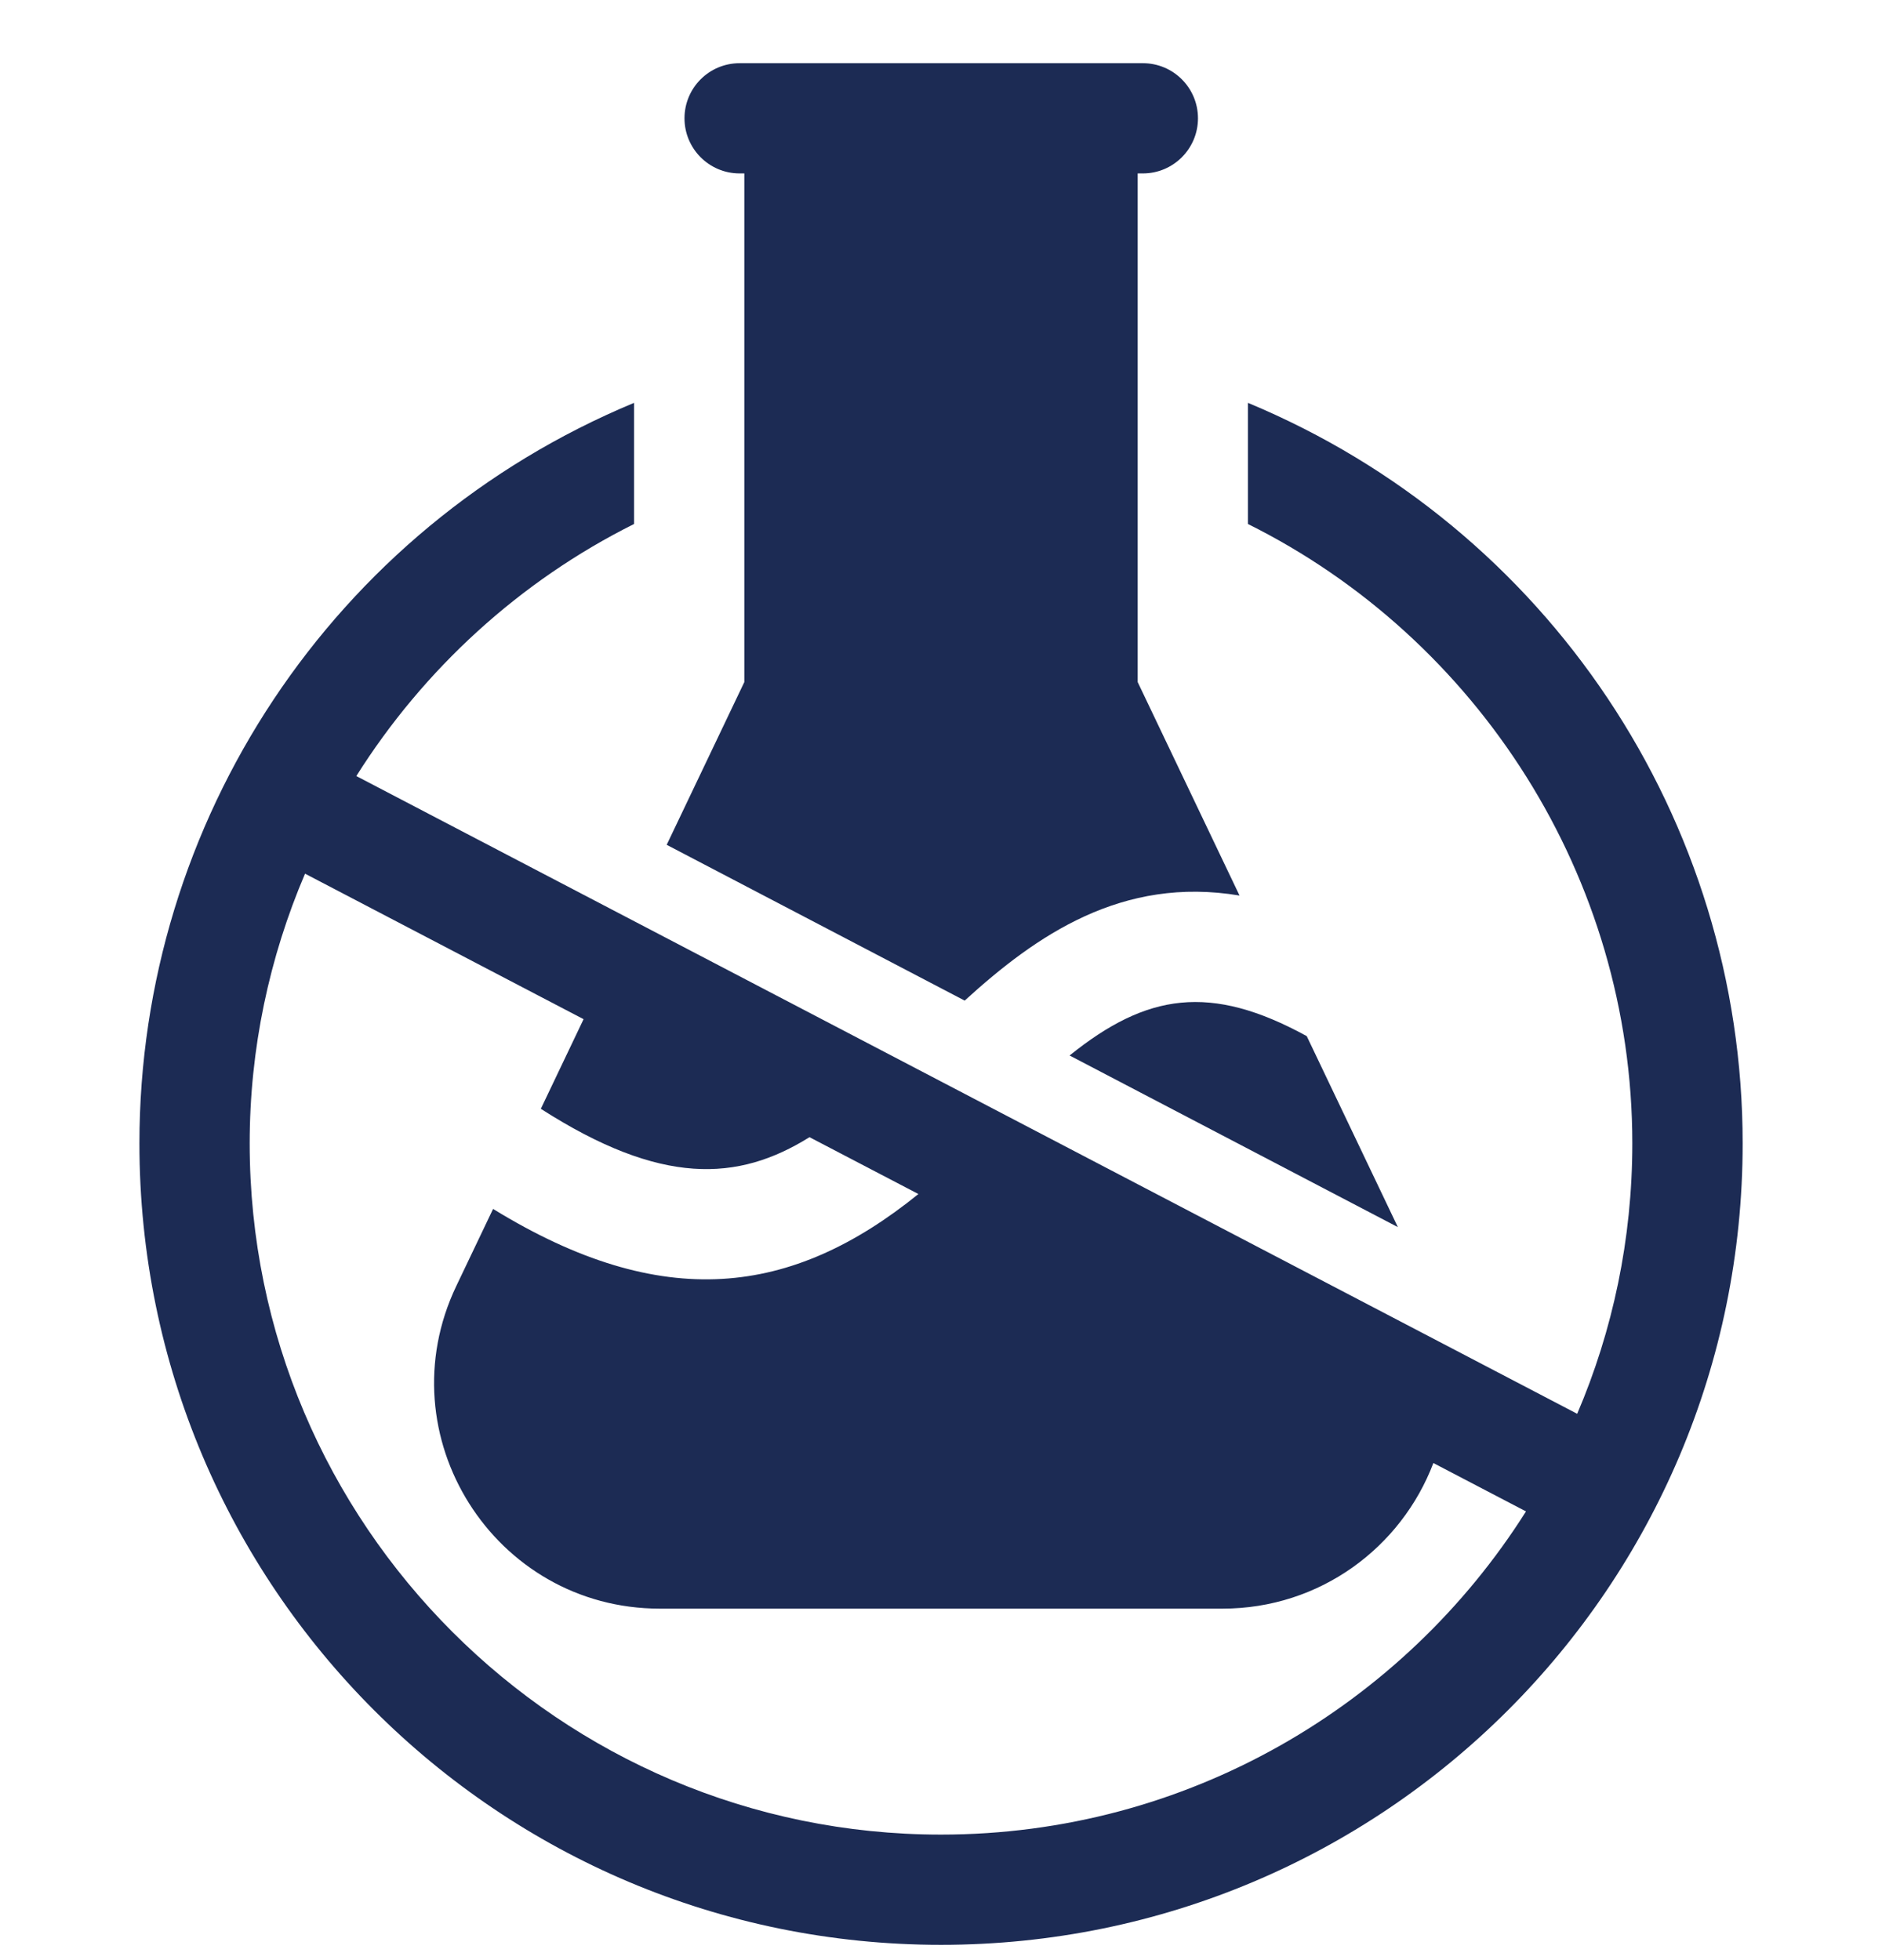
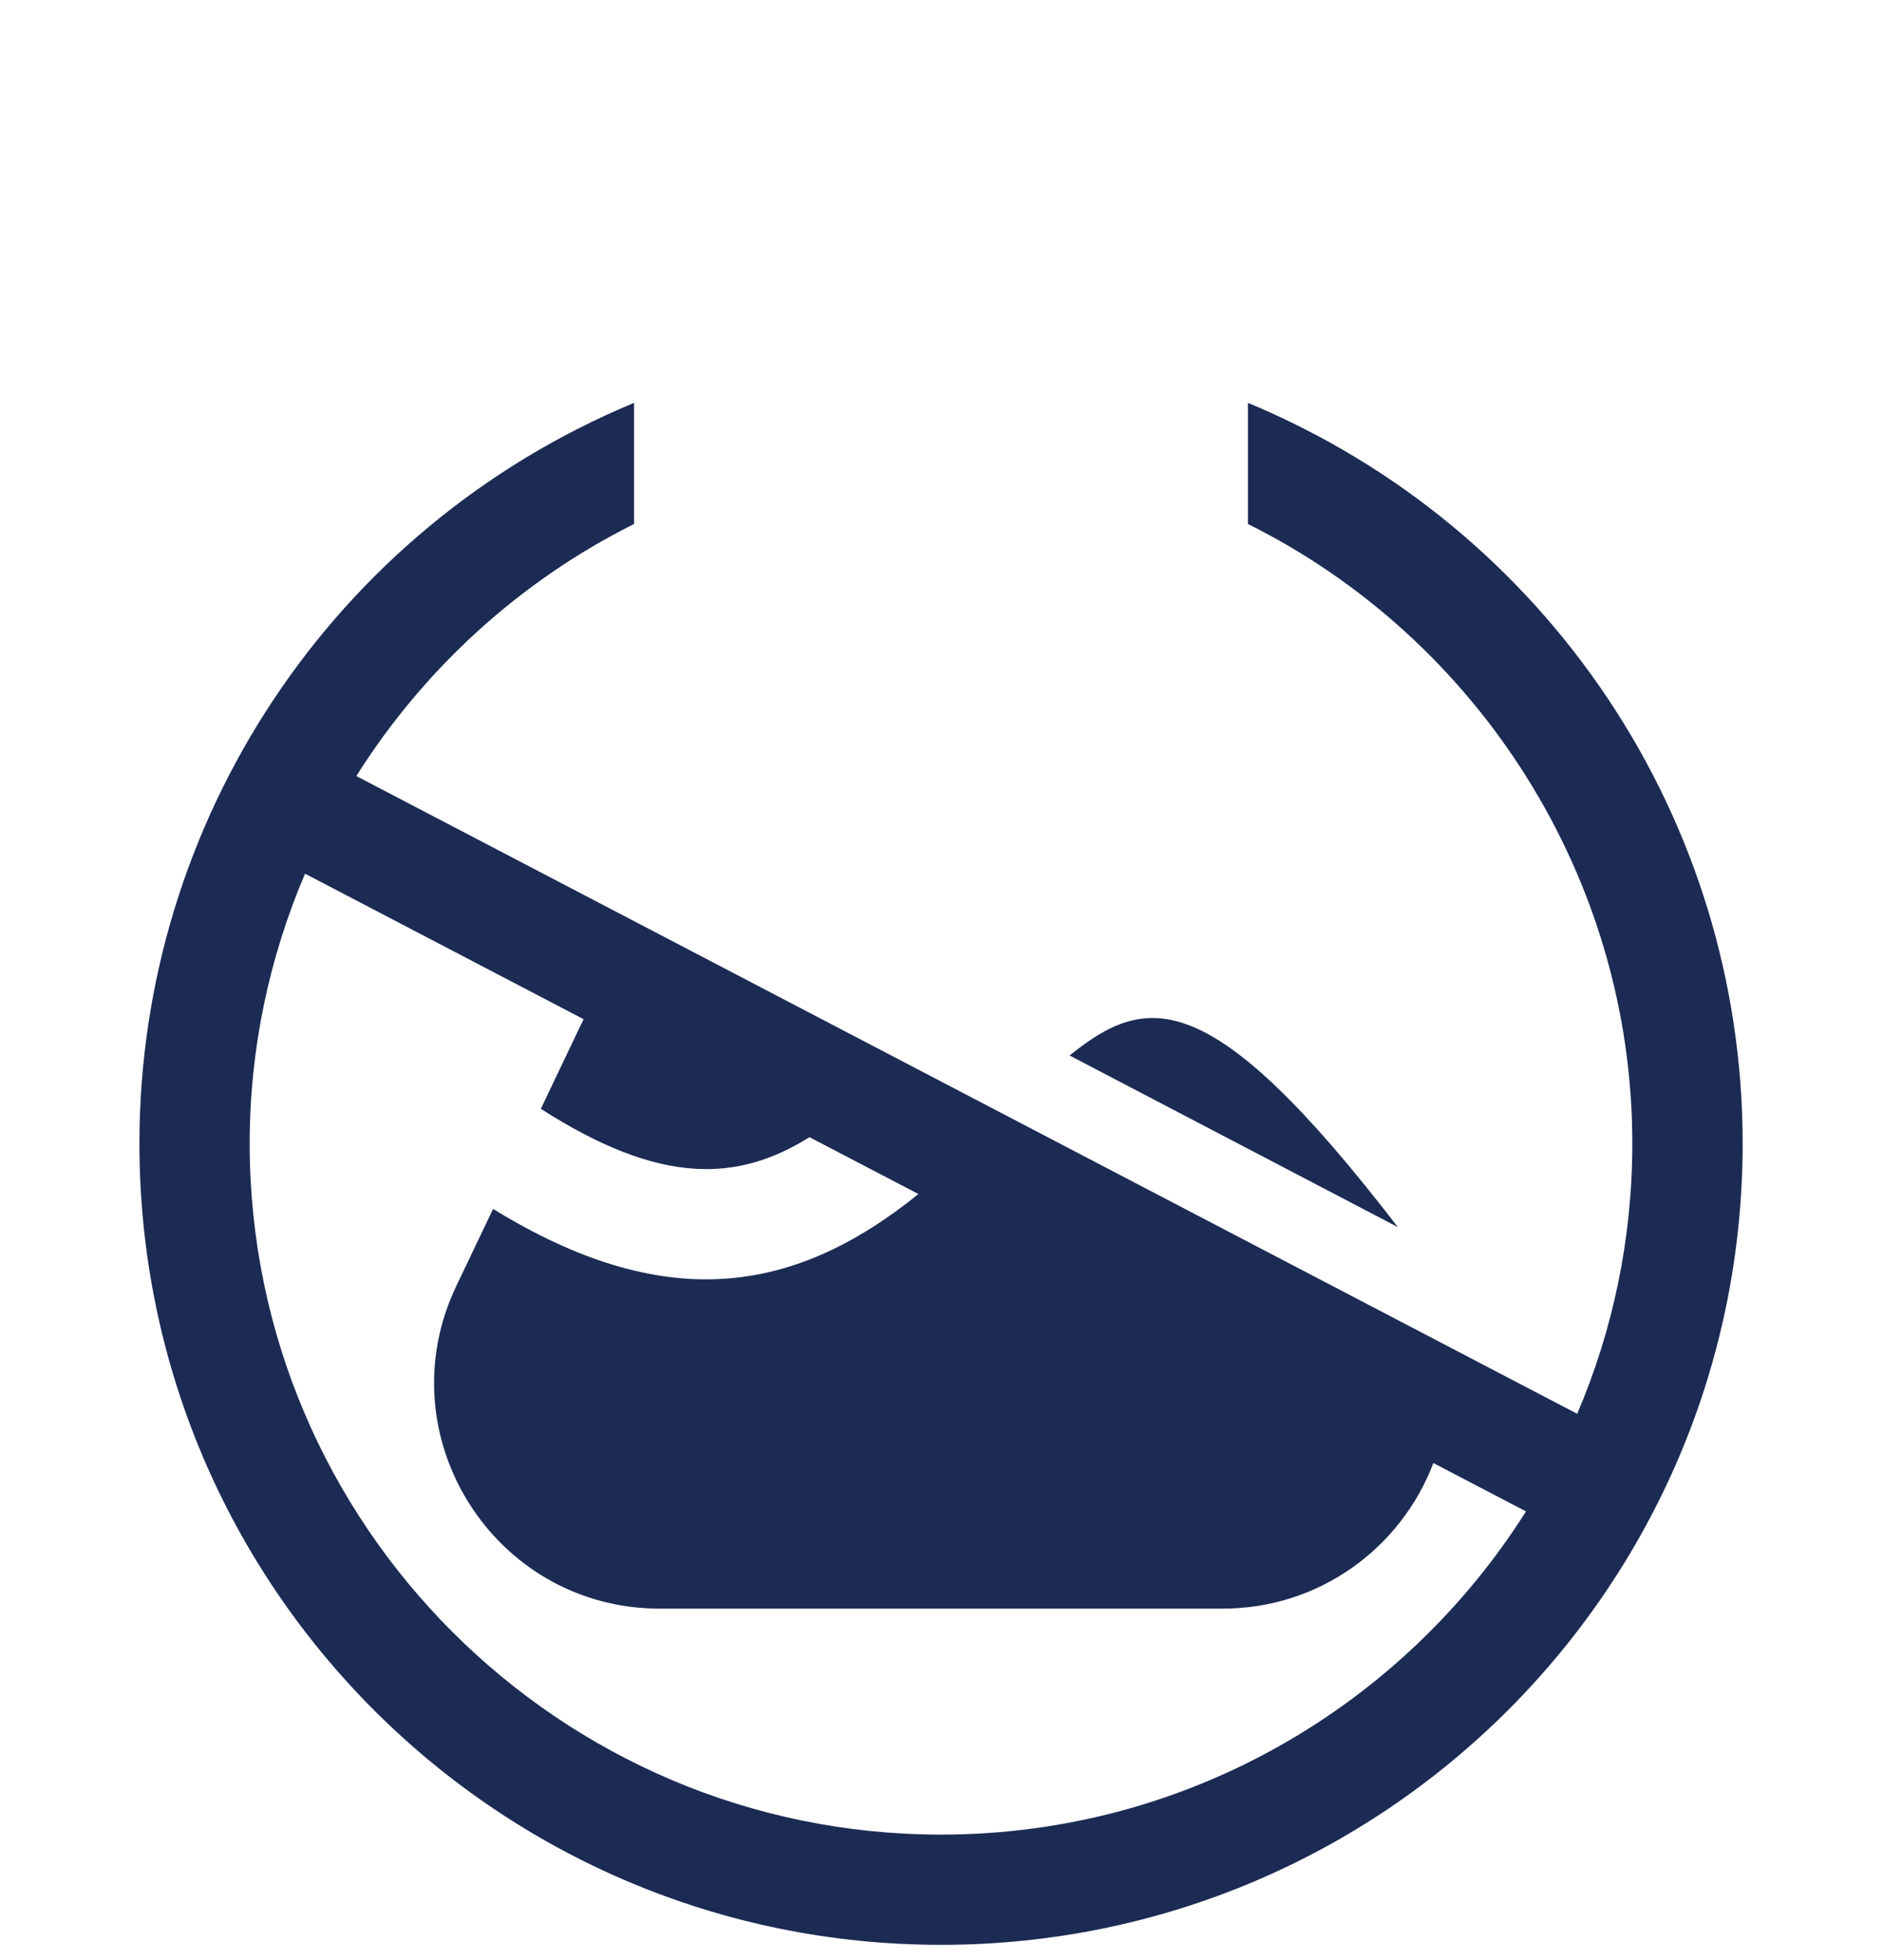
<svg xmlns="http://www.w3.org/2000/svg" width="24" height="25" viewBox="0 0 24 25" fill="none">
  <g clip-path="url(#clip0_12267_7871)">
    <path d="M15.914 5.138V6.683C18.849 8.144 20.816 11.189 20.816 14.583C20.816 15.806 20.566 16.972 20.113 18.032L4.544 9.898C5.402 8.536 6.624 7.413 8.086 6.683V5.138C4.236 6.739 1.778 10.482 1.778 14.583C1.778 20.233 6.35 24.805 12 24.805C17.65 24.805 22.223 20.233 22.223 14.583C22.223 10.454 19.74 6.729 15.914 5.138ZM12 23.399C7.139 23.399 3.184 19.444 3.184 14.583C3.184 13.374 3.435 12.209 3.89 11.143L7.442 12.999L6.897 14.142C8.43 15.126 9.411 15.073 10.323 14.504L11.712 15.229C10.102 16.532 8.452 16.749 6.288 15.419L5.819 16.402C4.909 18.309 6.299 20.517 8.415 20.517H15.589C16.834 20.517 17.87 19.736 18.279 18.66L19.46 19.277C17.897 21.752 15.137 23.399 12 23.399Z" fill="#1C2B54" />
-     <path d="M8.502 10.775L12.302 12.762C13.216 11.928 14.309 11.171 15.807 11.422L14.508 8.699V2.212H14.574C14.962 2.212 15.277 1.897 15.277 1.509C15.277 1.12 14.962 0.806 14.574 0.806H9.432C9.044 0.806 8.729 1.12 8.729 1.509C8.729 1.897 9.044 2.212 9.432 2.212H9.492V8.699L8.502 10.775Z" fill="#1C2B54" />
-     <path d="M13.64 13.462L17.826 15.651L16.664 13.215C15.436 12.542 14.624 12.669 13.64 13.462Z" fill="#1C2B54" />
+     <path d="M13.64 13.462L17.826 15.651C15.436 12.542 14.624 12.669 13.64 13.462Z" fill="#1C2B54" />
  </g>
  <defs>
    <clipPath id="clip0_12267_7871">
      <rect width="24" height="24" fill="white" transform="translate(0 0.806)" />
    </clipPath>
  </defs>
</svg>